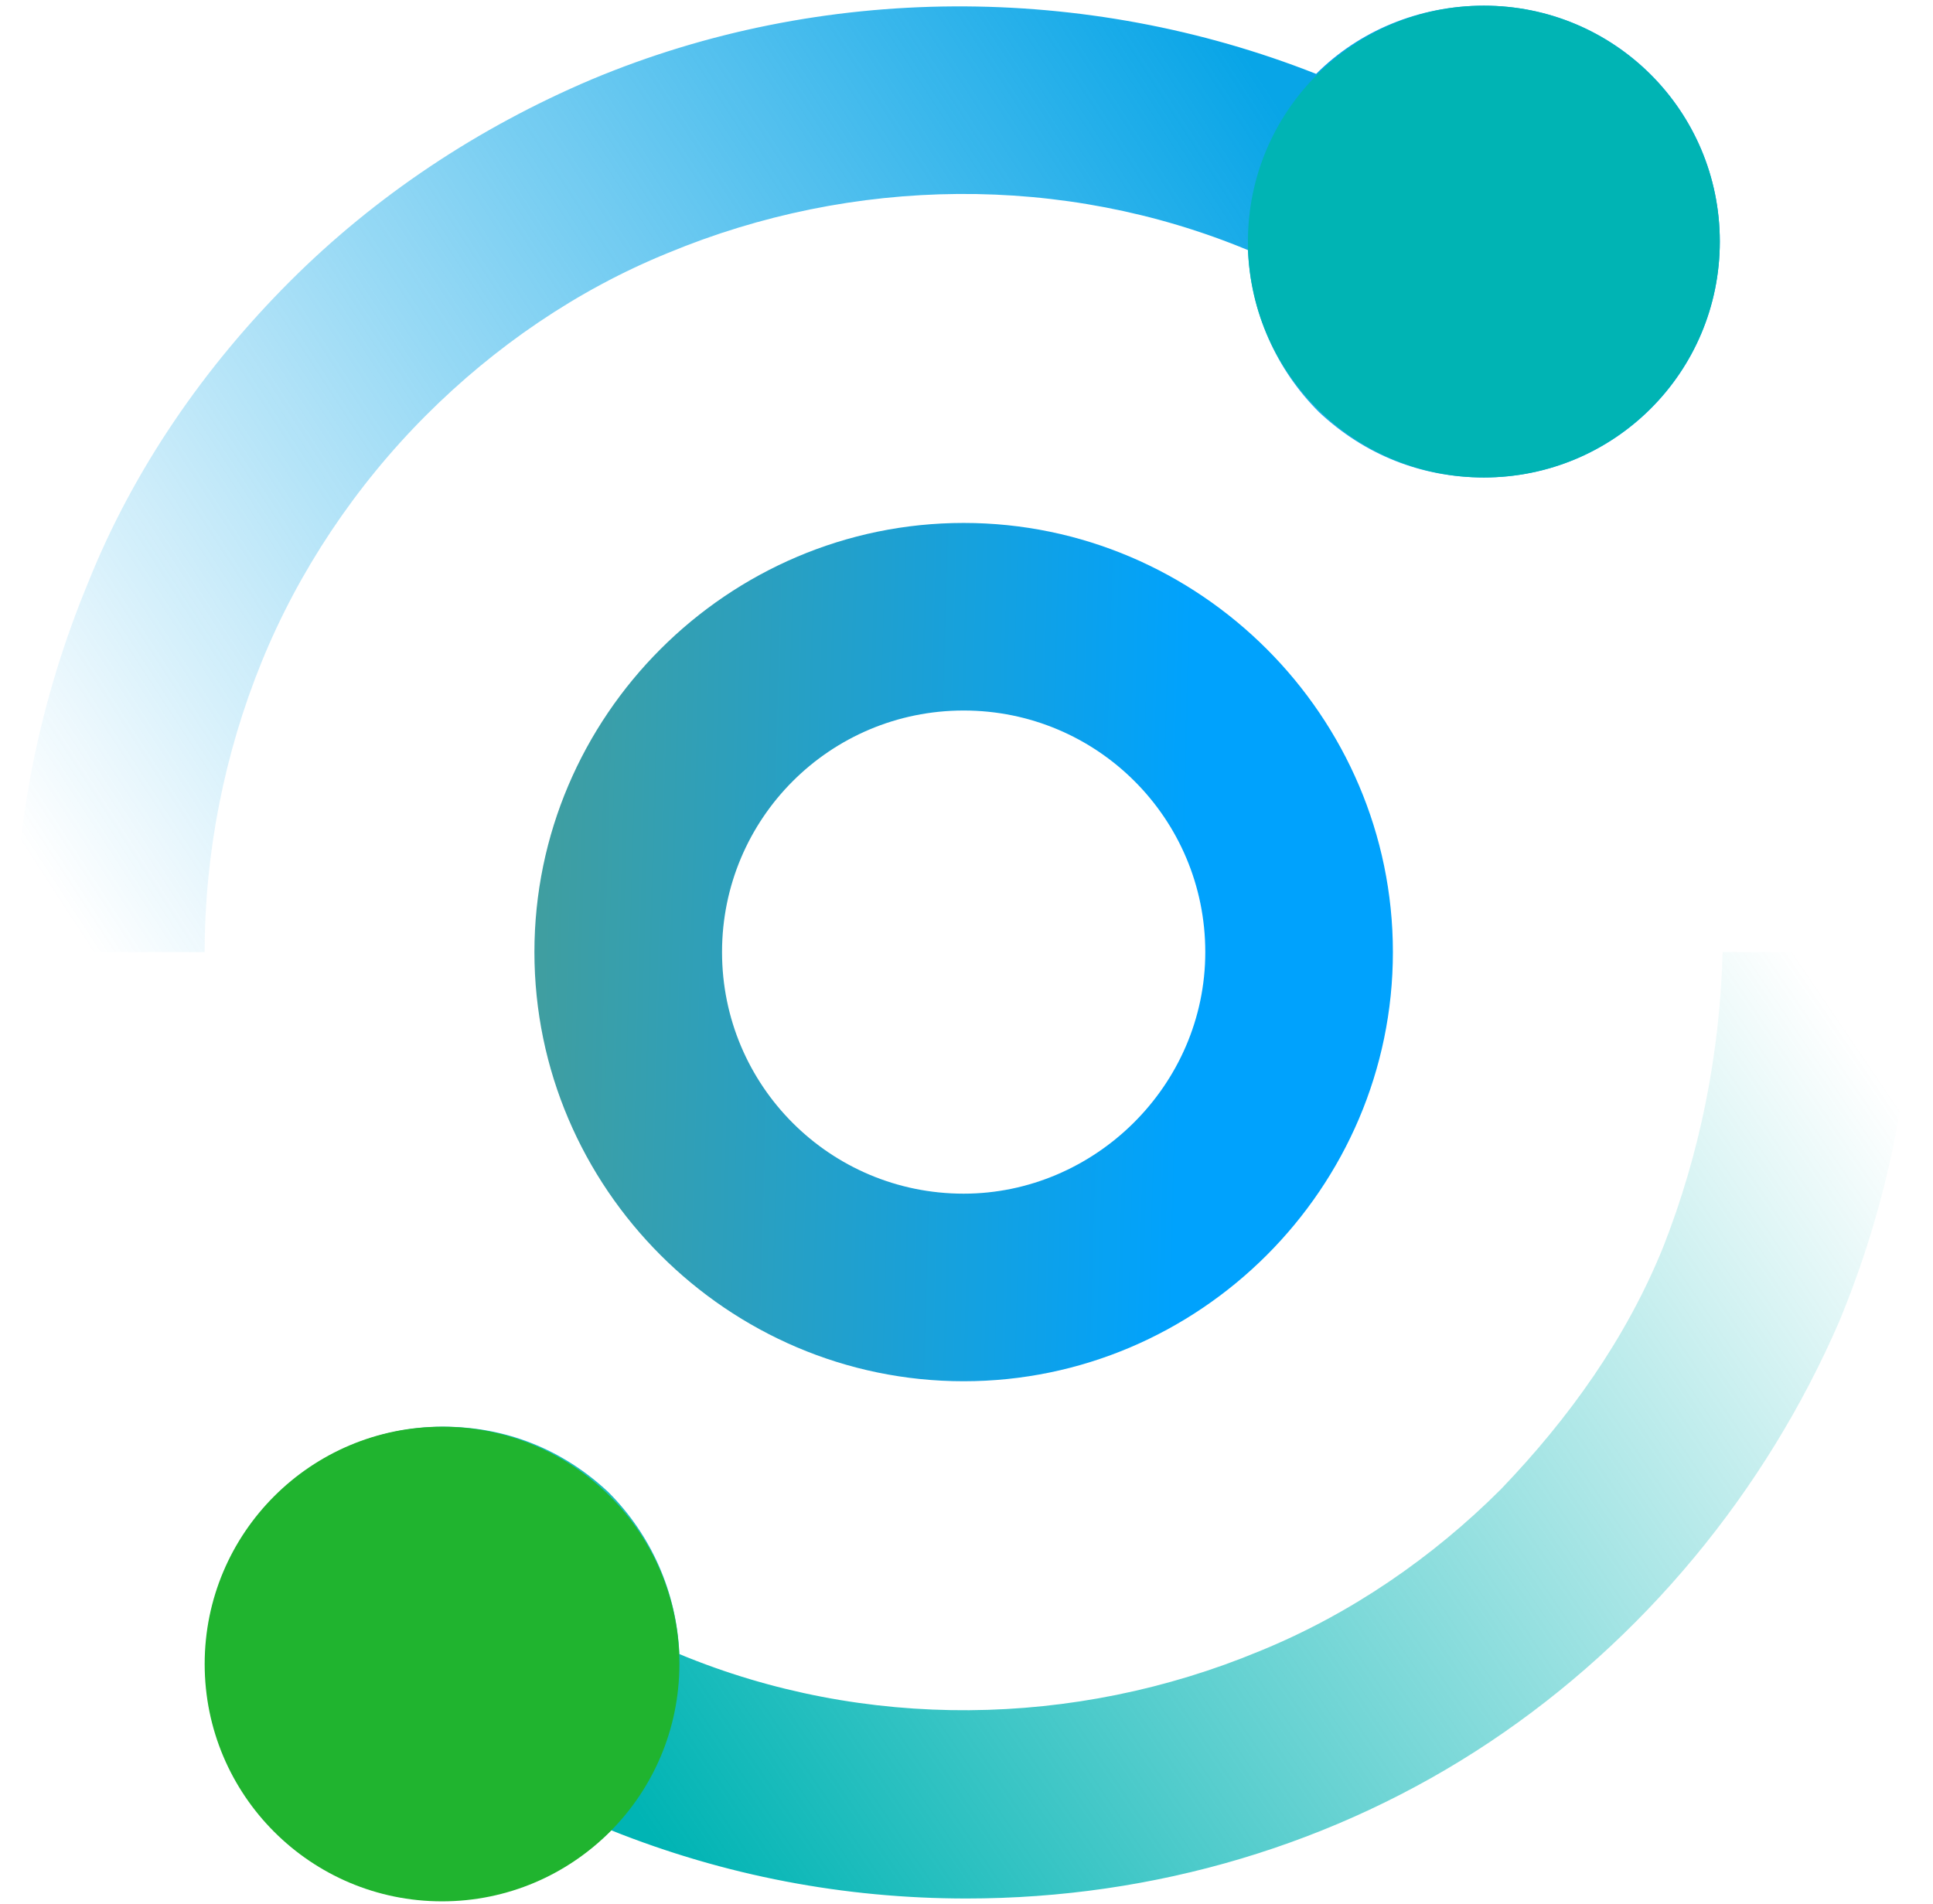
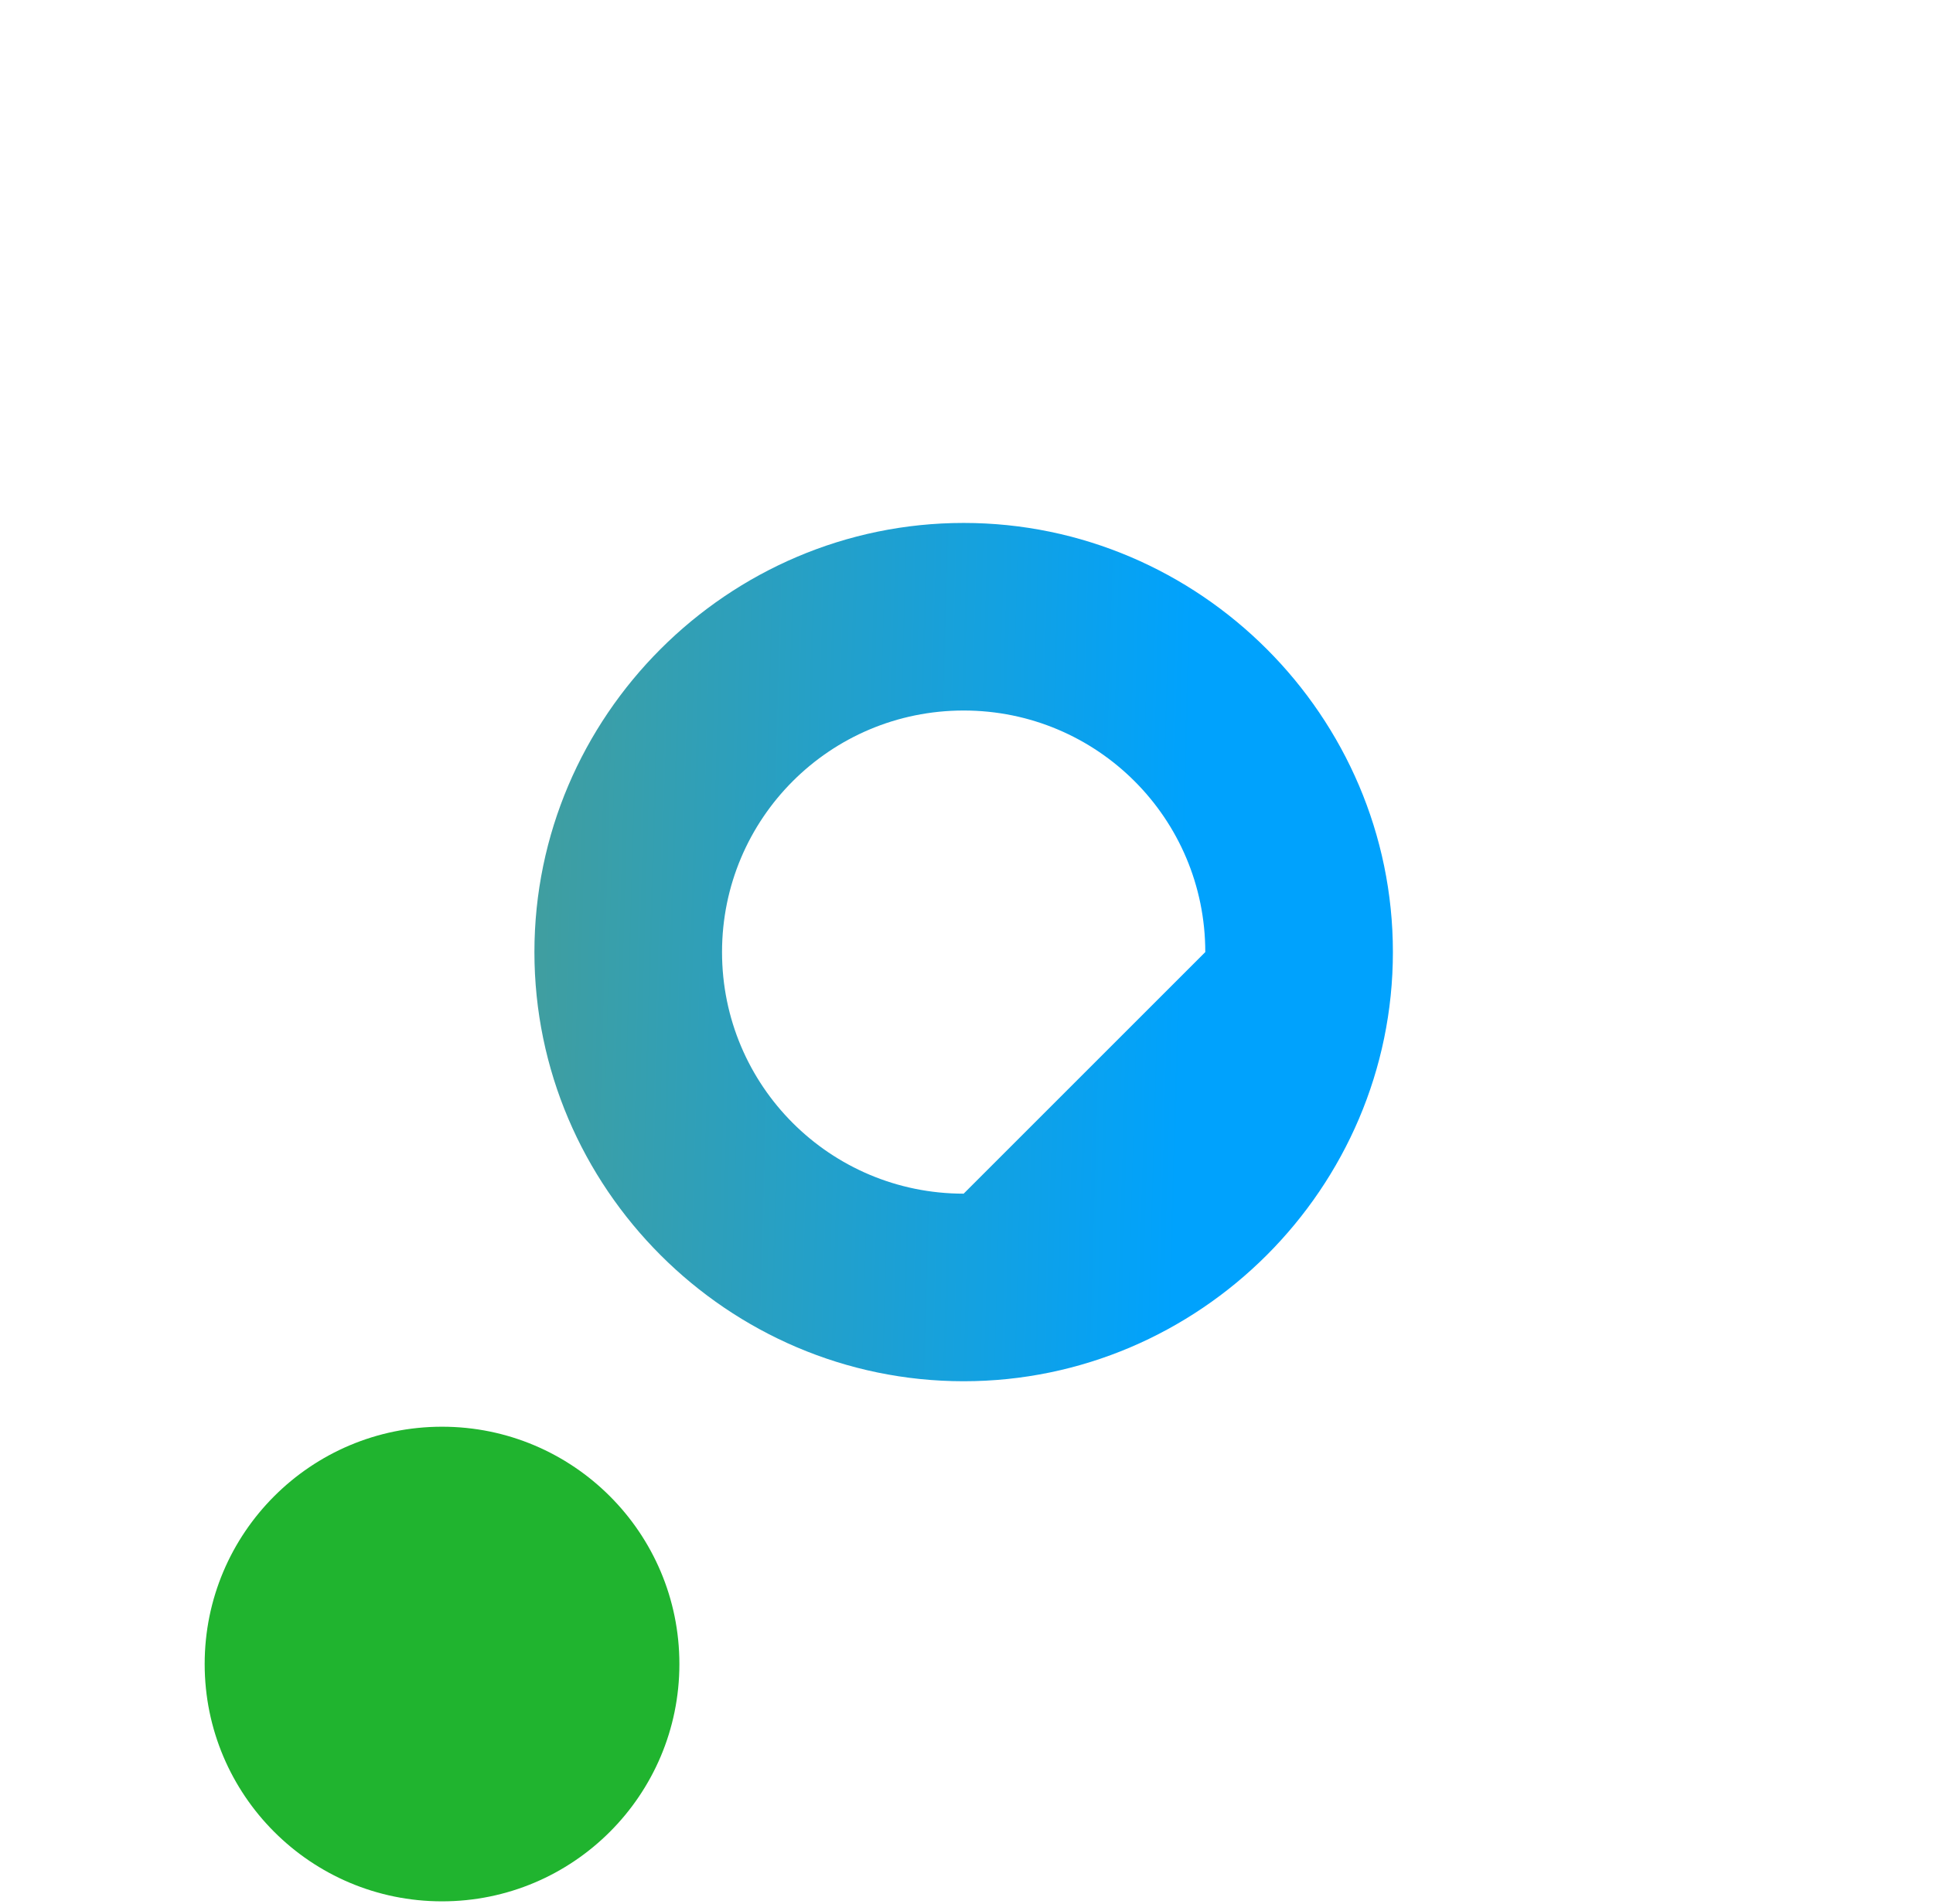
<svg xmlns="http://www.w3.org/2000/svg" width="68" height="67" viewBox="0 0 68 67" fill="none">
-   <path d="M0.5 33.5H7.2C7.2 30 7.9 26.5 9.2 23.3C10.5 20.1 12.5 17.1 15 14.6C17.4 12.2 20.3 10.2 23.5 8.9C30 6.2 37.4 6.1 43.9 8.8C44 11 44.9 13 46.4 14.5C48 16 50 16.8 52.2 16.8C56.8 16.8 60.5 13.1 60.5 8.5C60.5 3.9 56.8 0.2 52.2 0.2C49.9 0.2 47.8 1.1 46.3 2.6C38.2 -0.6 28.9 -0.6 20.8 2.8C16.8 4.5 13.2 6.9 10.2 9.9C7.2 12.9 4.7 16.5 3.1 20.5C1.4 24.6 0.5 29 0.5 33.5Z" fill="url(#paint0_linear_848_2)" />
-   <path d="M58.5 43.9C57.2 47.1 55.2 49.9 52.8 52.4C50.4 54.8 47.5 56.8 44.3 58.1C37.8 60.8 30.4 60.9 23.9 58.2C23.8 56 22.9 54 21.4 52.5C19.8 51 17.8 50.2 15.6 50.2C11 50.2 7.3 53.9 7.3 58.5C7.3 63.1 11 66.8 15.6 66.8C17.9 66.8 20 65.9 21.5 64.4C25.5 66 29.7 66.8 34 66.8C40.6 66.8 47 64.9 52.4 61.3C57.8 57.7 62.1 52.5 64.7 46.5C66.4 42.4 67.3 38 67.3 33.5H60.6C60.5 37.1 59.8 40.6 58.5 43.9Z" fill="url(#paint1_linear_848_2)" />
-   <path d="M33.9 18.4C25.6 18.4 18.8 25.2 18.8 33.5C18.8 41.8 25.6 48.6 33.9 48.6C42.2 48.6 49 41.8 49 33.5C49 25.2 42.2 18.4 33.9 18.4ZM33.9 42C29.2 42 25.4 38.2 25.4 33.5C25.4 28.8 29.2 25 33.9 25C38.6 25 42.4 28.8 42.4 33.5C42.4 38.2 38.5 42 33.9 42Z" fill="url(#paint2_linear_848_2)" />
-   <path d="M52.2 16.8C56.784 16.8 60.5 13.084 60.5 8.5C60.5 3.916 56.784 0.2 52.2 0.2C47.616 0.2 43.9 3.916 43.9 8.5C43.9 13.084 47.616 16.8 52.2 16.8Z" fill="#00B4B4" />
+   <path d="M33.9 18.4C25.6 18.4 18.8 25.2 18.8 33.5C18.8 41.8 25.6 48.6 33.9 48.6C42.2 48.6 49 41.8 49 33.5C49 25.2 42.2 18.4 33.9 18.4ZM33.9 42C29.2 42 25.4 38.2 25.4 33.5C25.4 28.8 29.2 25 33.9 25C38.6 25 42.4 28.8 42.4 33.5Z" fill="url(#paint2_linear_848_2)" />
  <path d="M15.55 66.9C20.162 66.9 23.9 63.162 23.9 58.55C23.9 53.938 20.162 50.2 15.55 50.2C10.938 50.2 7.2 53.938 7.2 58.55C7.2 63.162 10.938 66.9 15.55 66.9Z" fill="#20B42F" />
  <defs>
    <linearGradient id="paint0_linear_848_2" x1="46.5" y1="6" x2="3.5" y2="34" gradientUnits="userSpaceOnUse">
      <stop stop-color="#08A5E7" />
      <stop offset="1" stop-color="#08A5E7" stop-opacity="0" />
    </linearGradient>
    <linearGradient id="paint1_linear_848_2" x1="21.5" y1="62.5" x2="63.5" y2="34" gradientUnits="userSpaceOnUse">
      <stop stop-color="#00B4B4" />
      <stop offset="1" stop-color="#00B4B4" stop-opacity="0" />
    </linearGradient>
    <linearGradient id="paint2_linear_848_2" x1="18.8" y1="18.4" x2="49.663" y2="19.279" gradientUnits="userSpaceOnUse">
      <stop stop-color="#419E9E" />
      <stop offset="0.754" stop-color="#00A2FD" />
    </linearGradient>
  </defs>
</svg>